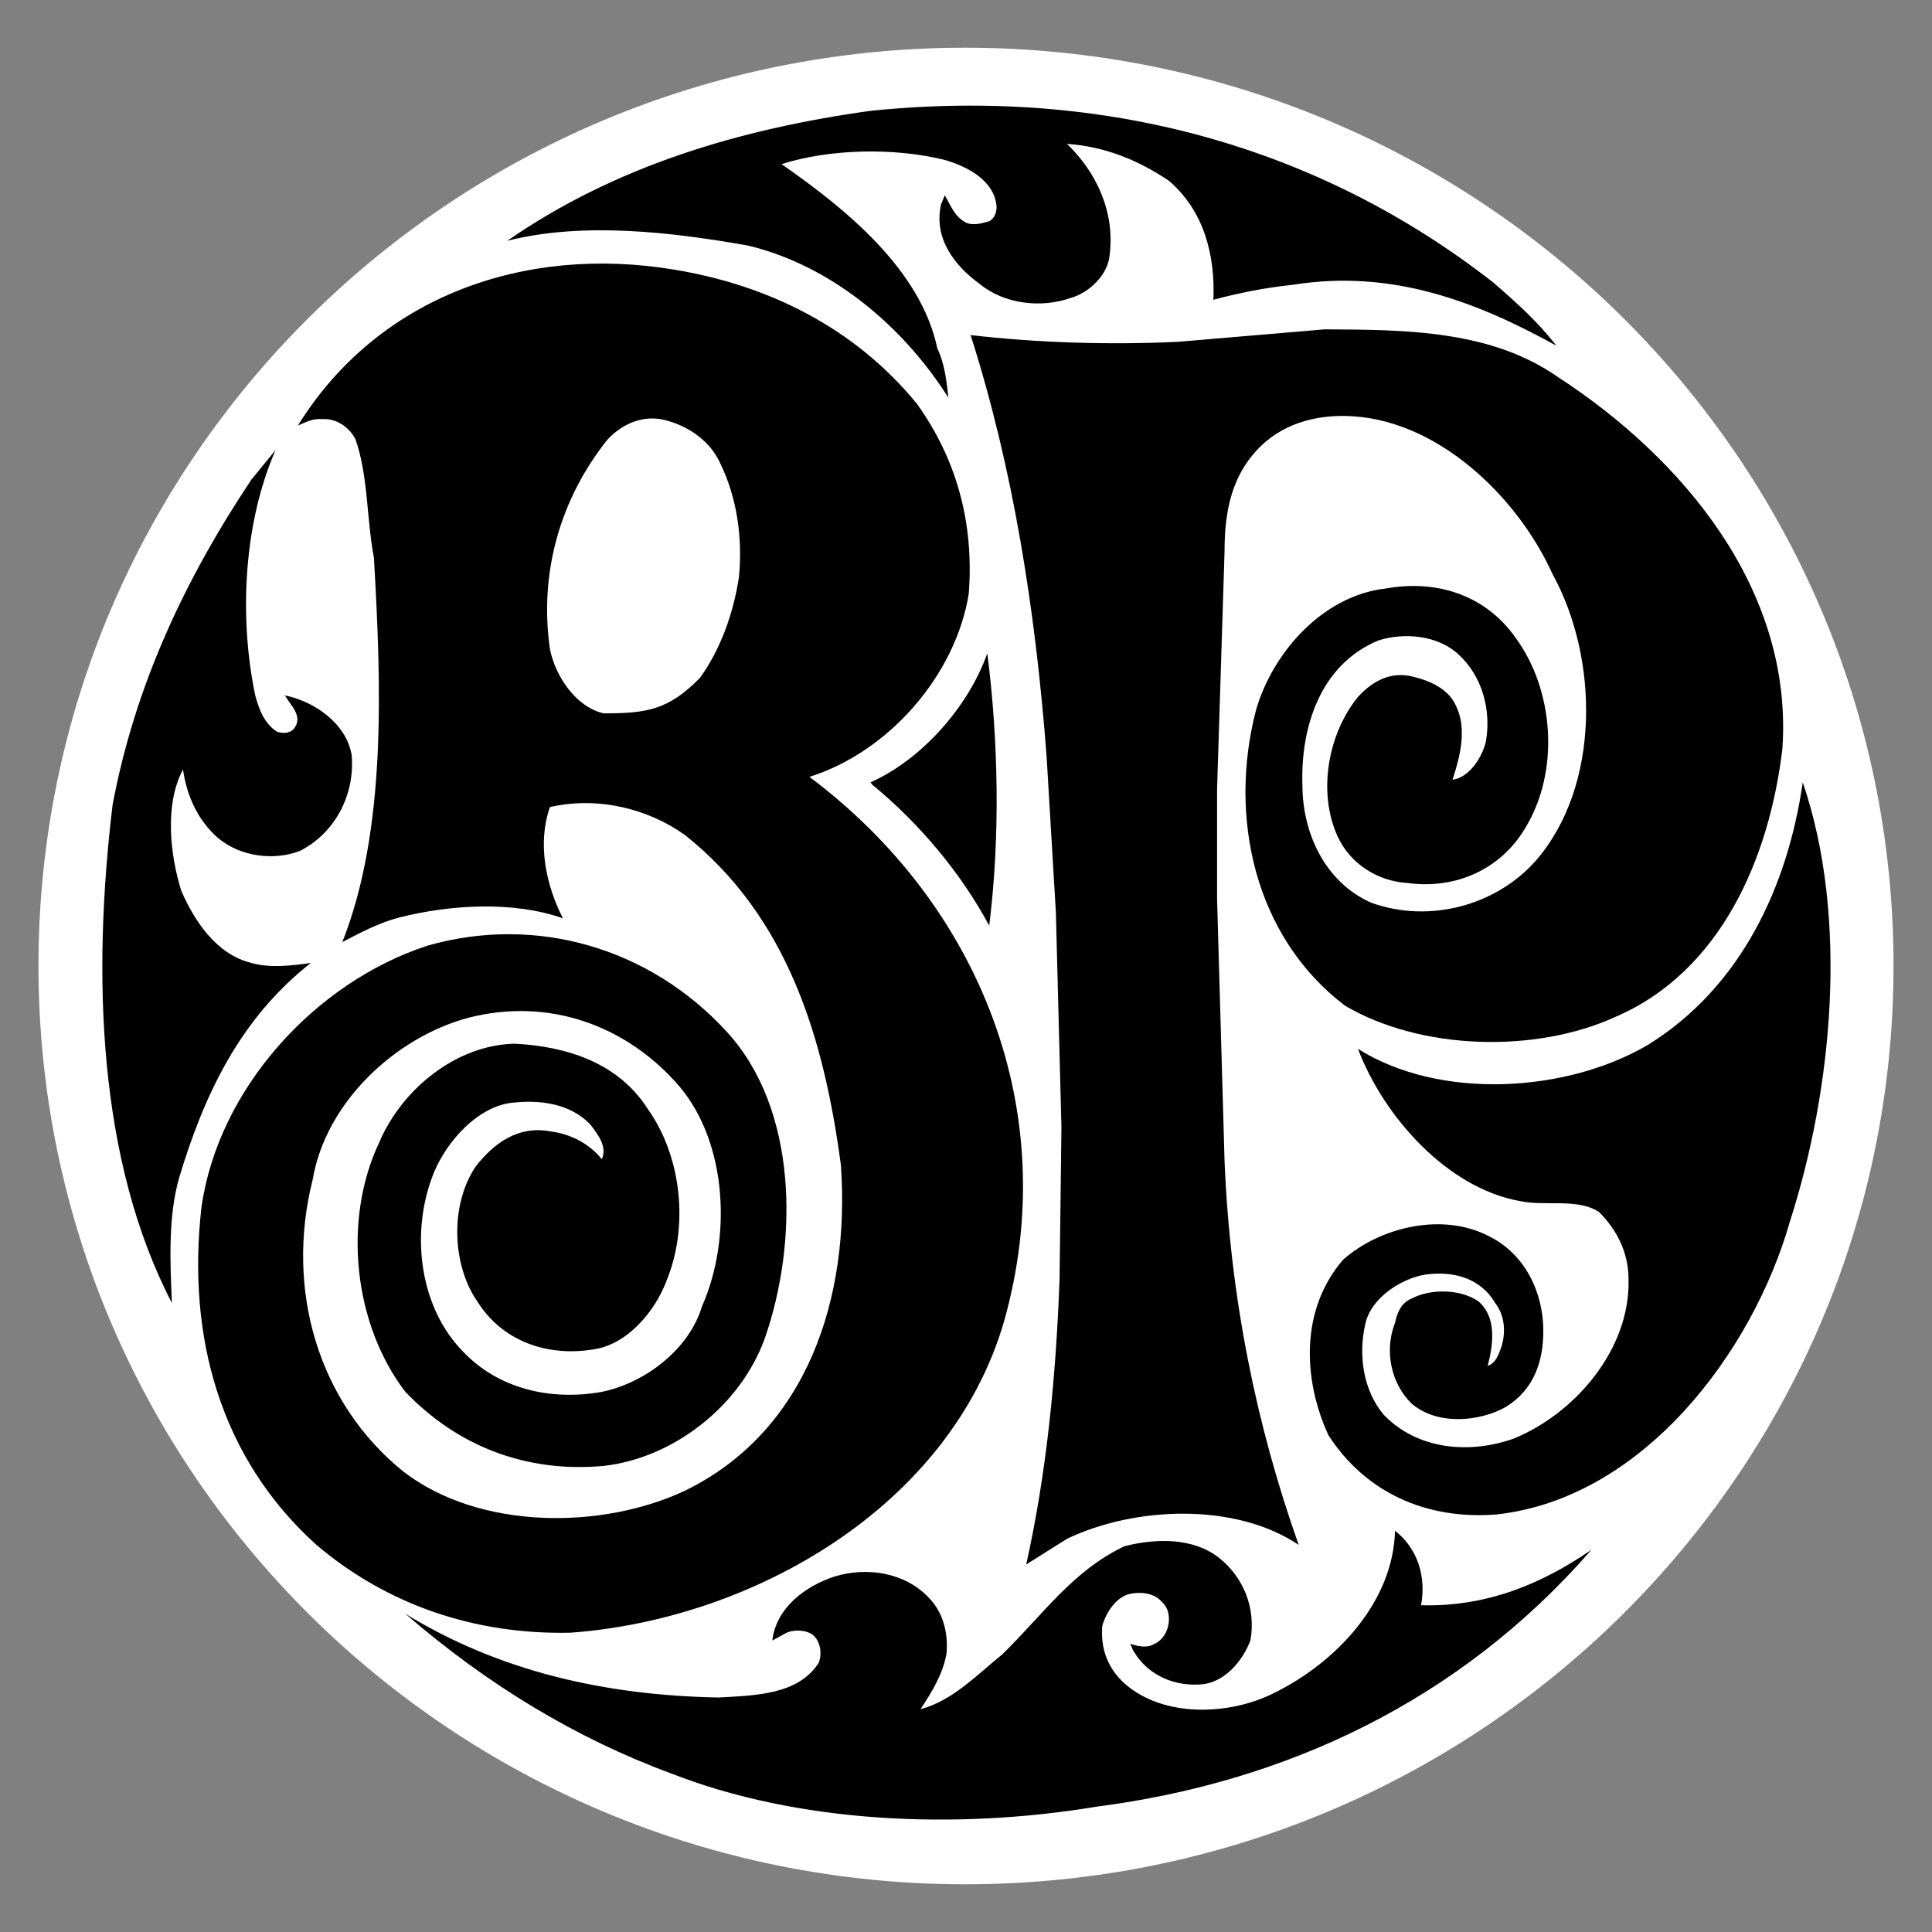
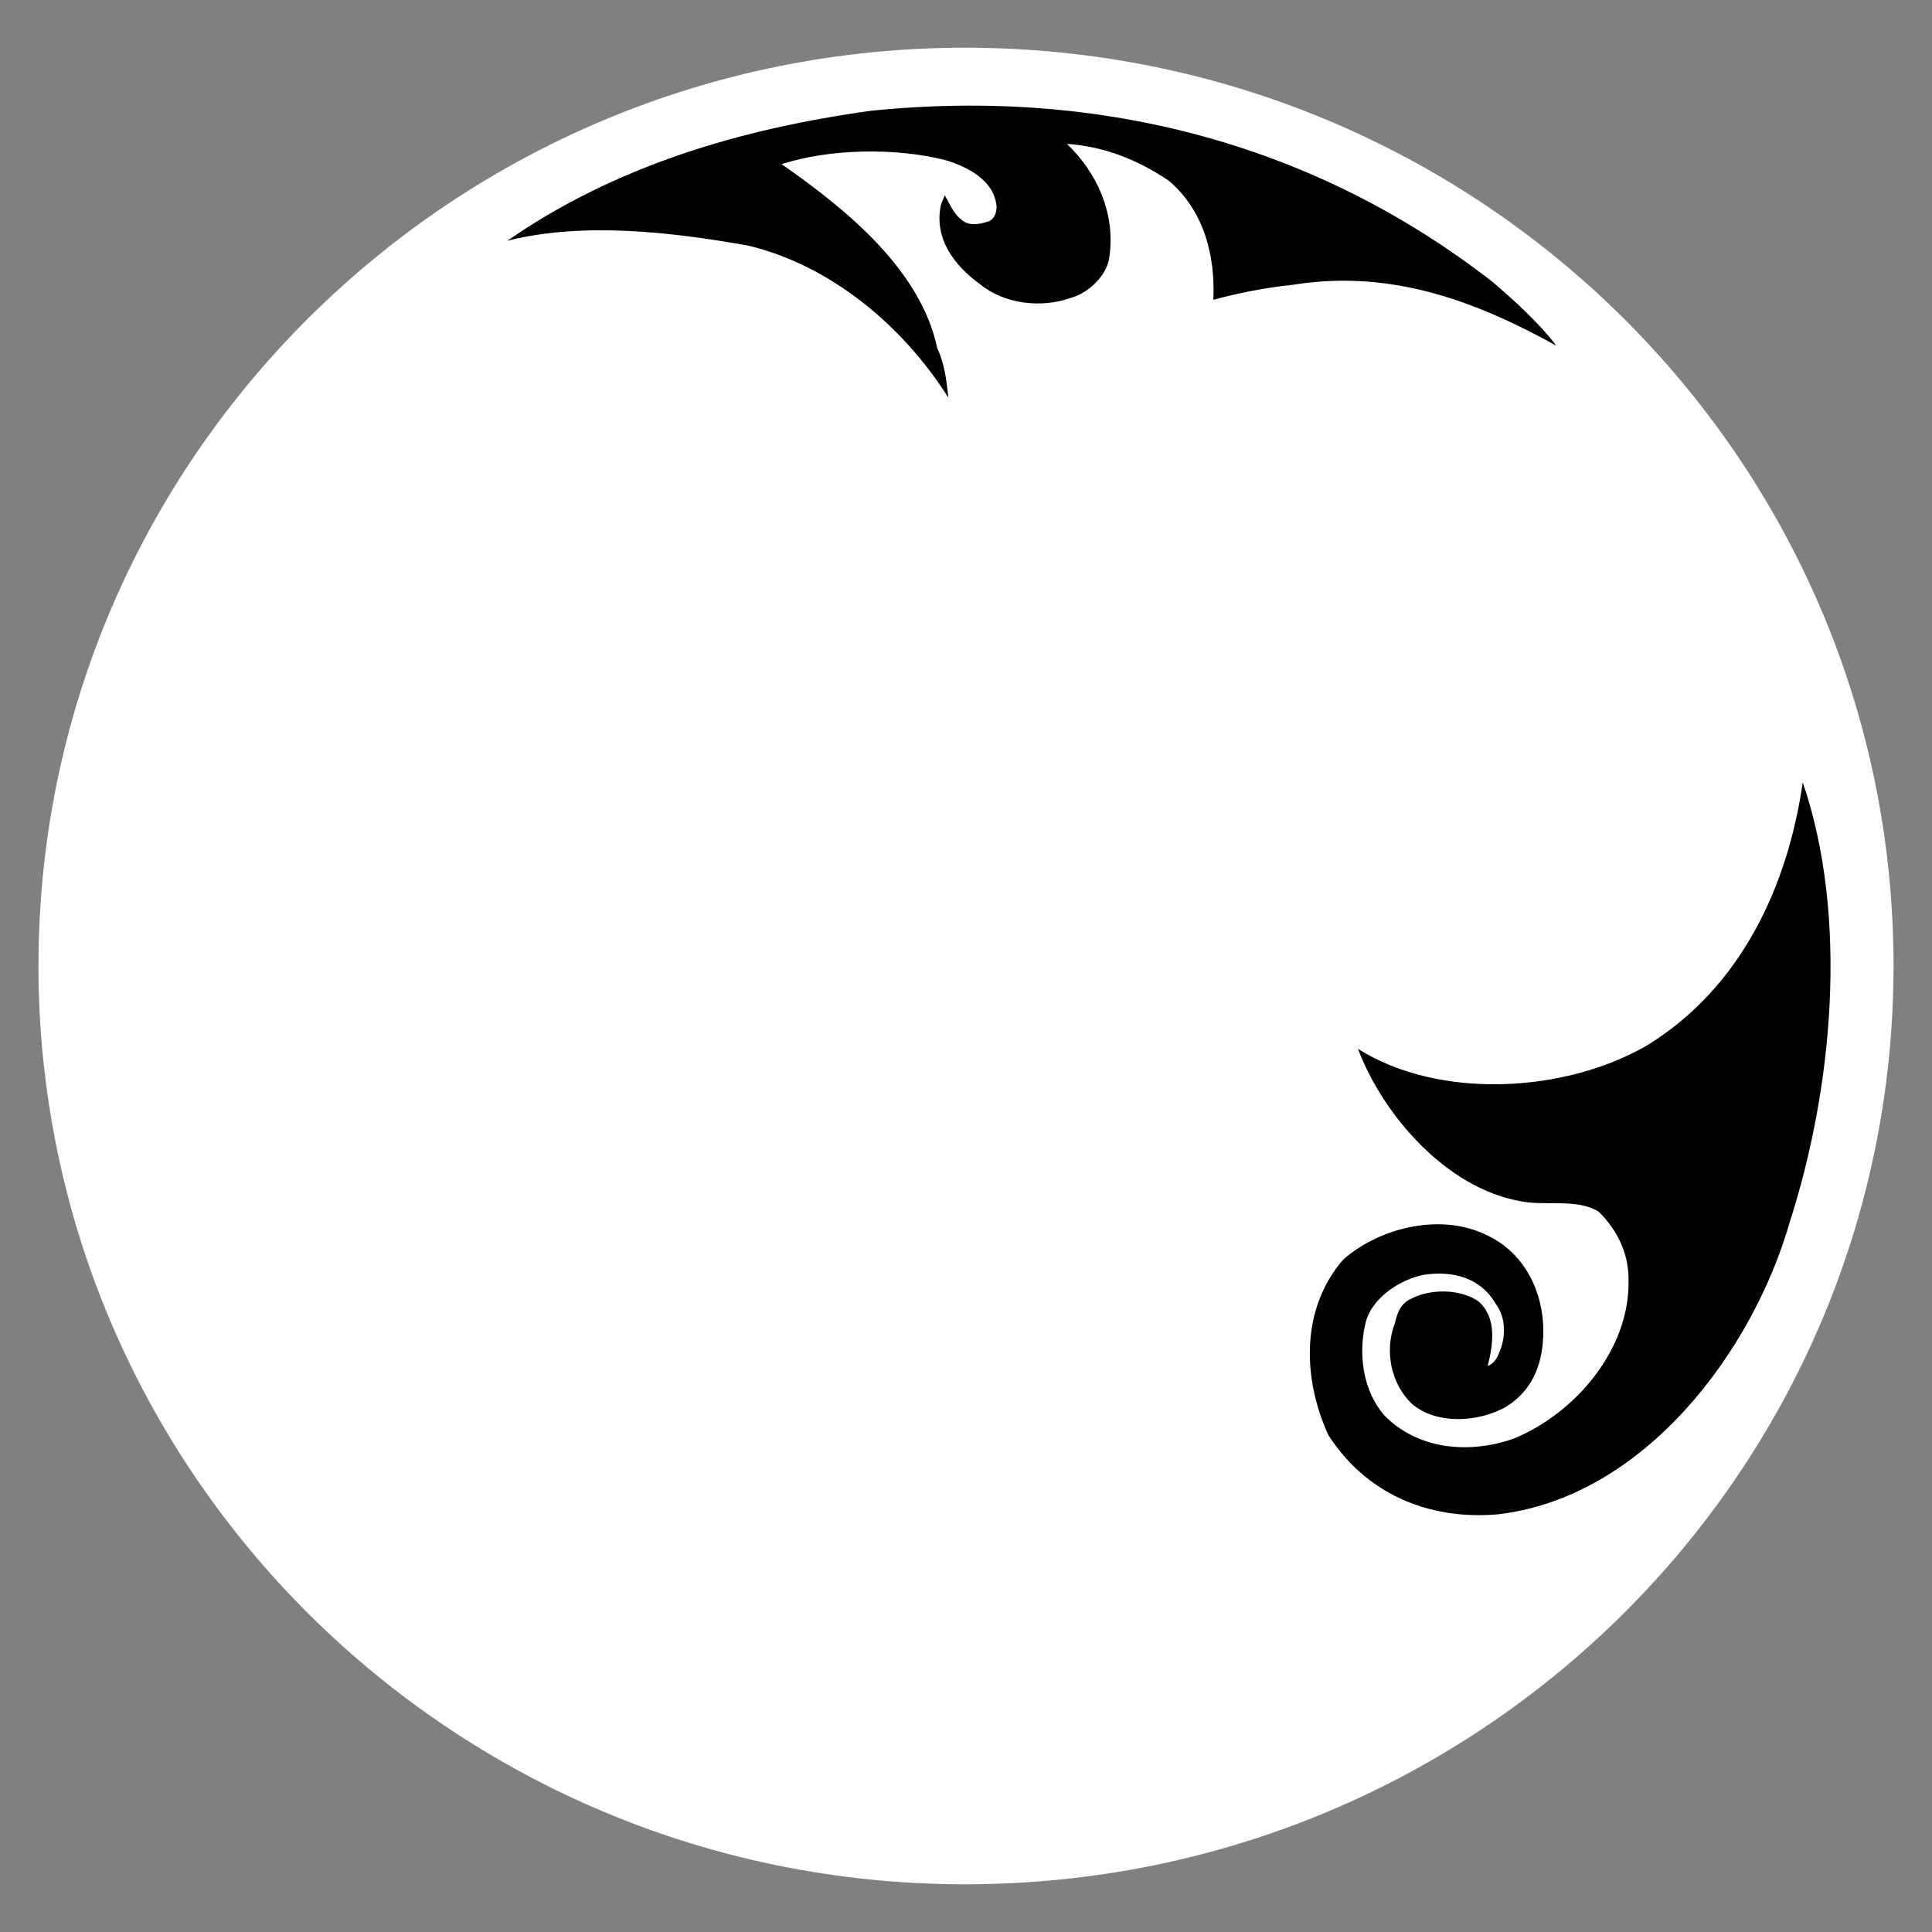
<svg xmlns="http://www.w3.org/2000/svg" version="1.1" id="Layer_1" width="316" height="316" viewBox="0 0 556.668 556.666" overflow="visible" enable-background="new 0 0 556.668 556.666" xml:space="preserve">
  <rect x="0" y="0" width="556.668" height="556.666" fill="#808080" stroke="none" />
  <g>
    <path fill="#FFFFFF" d="M278.059,542.919c147.925,0,267.523-118.502,267.523-264.646c0-146.145-119.598-264.526-267.523-264.526   c-147.373,0-266.974,118.382-266.974,264.526C11.085,424.417,130.687,542.919,278.059,542.919L278.059,542.919z" />
    <path fill="currentColor" d="M430.258,81.395c6.406,5.551,12.832,11.278,18.156,18.19c-22.43-12.356-46.998-22.164-75.838-17.535   c-7.994,0.831-15.488,2.312-22.963,4.331c0.543-12.849-2.672-25.591-12.809-34.286c-9.063-6.11-18.689-9.909-29.373-10.636   c8.537,8.233,13.906,19.701,12.268,32.18c-0.514,5.545-5.855,10.723-11.199,12.204c-8.529,3.042-19.225,1.741-26.154-3.985   c-7.474-5.371-13.364-13.313-11.213-22.922l1.083-2.671c1.589,2.671,2.657,5.905,5.844,7.744c2.15,1.128,4.804,0.384,6.958-0.268   c1.602-0.845,2.121-2.58,2.121-4.166c-0.52-7.583-8.531-11.648-14.924-13.488c-14.435-3.604-33.127-3.233-47.026,1.205   c18.705,13.024,40.053,30.395,44.875,53.046c2.151,4.545,2.657,9.439,3.191,14.246c-13.339-21.08-34.167-38.175-57.682-43.822   c-21.88-3.875-47.501-6.93-69.412-1.384c30.989-21.45,66.757-32.176,104.661-37.443C318.115,25.007,380.049,42.187,430.258,81.395   L430.258,81.395z" />
-     <path fill="currentColor" d="M79.418,129.643l-6.945,8.497c-19.211,28.766-33.632,59.551-40.04,93.82   c-5.876,49-4.288,102.227,17.092,143.469c-0.535-12.018-1.085-25.131,2.133-36.229c6.928-22.934,17.061-45.394,37.905-61.74   c-5.342,0.741-11.735,1.554-17.091,0c-10.147-2.419-16.541-12.227-20.28-20.904c-3.203-10.43-4.822-24.776,0.534-34.851   c1.069,7.508,4.26,14.703,10.147,19.792c6.396,5.342,16.024,6.556,23.485,3.697c10.162-5.089,16.006-16.275,14.955-27.728   c-1.602-9.05-10.682-15.353-19.229-17.106c1.603,2.849,5.343,5.993,2.671,9.525c-1.068,1.271-2.671,1.572-4.805,1.007   c-3.74-2.212-5.342-6.569-6.411-10.533C68.719,177.353,70.353,150.259,79.418,129.643L79.418,129.643z" />
-     <path fill="currentColor" d="M284.471,188.24c-5.343,15.161-18.695,30.515-33.649,37.174l0.55,0.729   c13.352,10.904,25.62,25.5,33.646,40.575C288.207,241.305,287.691,213.401,284.471,188.24L284.471,188.24z" />
    <path fill="currentColor" d="M519.428,225.414c-4.273,29.671-17.627,59.061-44.846,75.782c-23.498,13.674-59.813,15.812-83.318,1.006   c7.48,19.615,25.643,39.967,46.457,43.826c7.473,1.656,16.568-0.92,22.971,3.144c5.326,5.342,8.537,11.837,8.537,19.435   c0.531,20.204-15.477,38.717-33.102,45.901c-12.816,4.54-27.768,3.173-37.383-6.827c-5.863-6.853-7.48-17.091-5.342-26.259   c1.605-7.388,10.152-12.934,17.092-14.149c8.012-1.158,16.021,0.832,20.295,8.156c3.199,4.065,3.199,9.882,1.086,14.513   c-0.553,1.48-1.617,3.113-3.232,3.618c1.615-6.231,2.68-13.947-2.658-18.605c-5.342-3.679-13.889-3.616-19.215-0.83   c-3.215,1.305-4.289,4.448-4.82,7.033c-3.205,8.128-1.07,17.653,4.82,23.289c7.463,6.382,19.746,5.166,27.219,0.864   c8.018-5.02,10.686-13.058,10.686-21.842c0-11.182-5.338-22.104-15.473-27.174c-13.354-7.123-31.525-2.793-42.188,6.642   c-12.289,14.155-11.752,34.211-4.273,50.561c10.662,16.556,28.287,24.511,48.582,22.849c42.191-4.721,73.689-46.852,84.369-84.297   C527.973,313.955,532.779,264.492,519.428,225.414L519.428,225.414z" />
-     <path fill="currentColor" d="M401.949,441.061c-0.533,20.621-17.072,37.98-34.717,46.669c-12.803,6.558-32.029,7.304-43.242-2.696   c-4.805-4.329-6.943-10.056-6.395-16.528c1.041-3.799,3.742-7.949,7.463-9.136c3.205-0.831,7.473-0.475,9.609,2.104   c1.605,1.396,2.137,3.176,2.137,5.104c0,2.939-1.602,5.992-4.273,7.123c-2.131,1.278-4.789,0.593-6.943-0.091   c0.521,0.684,0.521,1.453,1.074,2.194c4.275,7.213,12.279,10.356,20.279,9.439c6.404-1.011,11.232-6.947,13.367-12.674   c1.602-9.435-2.135-18.214-9.094-23.736c-7.48-5.845-18.146-5.636-27.225-3.317c-14.953,7.089-23.5,19.757-35.248,31.21   c-7.461,6.025-14.422,13.38-23.5,15.726c3.219-4.896,6.411-10,7.479-15.992c0.534-6.201-1.068-12.108-5.329-16.348   c-6.956-7.123-17.623-8.633-26.717-5.937c-8.515,2.703-17.075,9.051-18.144,18.514l3.74-2.046c2.151-1.216,5.889-1.126,7.996,0.446   c2.151,1.956,2.67,5.37,1.617,8.038c-5.874,9.169-18.158,9.378-28.842,9.973c-33.112-0.595-63.552-7.746-90.242-24.121   c23.499,20.35,49.134,35.867,76.373,45.93c36.837,14.448,82.216,16.376,122.796,9.644c54.482-7.032,104.674-30.446,142.588-74.03   c-14.432,9.972-30.424,16.529-49.113,15.992C411.027,454.174,408.359,446.046,401.949,441.061L401.949,441.061z" />
-     <path fill="currentColor" d="M448.936,108.665c35.795,23.29,67.824,61.18,64.617,107.138c-3.725,31.244-17.609,64.059-48.066,77.174   c-22.951,10.53-56.043,9.699-77.959-3.223c-26.166-19.875-33.629-54.545-25.617-85.229c4.805-16.553,19.225-32.917,37.383-34.964   c14.939-2.657,28.84,2.047,37.371,14.167c11.197,15.235,12.814,38.722,2.672,55.071c-6.941,11.571-19.762,17.489-33.635,15.636   c-8.559-0.465-16.551-5.36-20.293-13.426c-5.879-12.939-2.668-29.745,5.855-40.192c4.293-4.714,9.615-7.491,16.027-5.812   c4.805,1.181,10.146,3.5,12.283,8.497c3.188,6.472,1.068,14.776-1.068,21.17c4.805-0.649,8.541-6.394,9.627-11.006   c1.588-9.242-1.086-18.943-8.027-25.235c-5.873-5.353-15.49-6.292-22.963-3.889c-16.539,6.84-22.418,24.686-21.881,41.601   c0,13.764,6.404,27.936,19.746,33.929c17.088,6.183,36.314,0.621,47.527-12.104c18.695-21.526,18.156-58.332,4.805-82.543   c-10.141-22.477-33.645-45.206-59.813-45.574c-10.668-0.181-20.295,3.41-26.697,11.362c-6.4,7.755-8,17.389-8,27.728l-2.152,68.49   v31.543l2.152,75.512c1.6,39.105,9.08,75.958,21.361,110.638c-18.172-12.192-46.996-11.182-66.76-1.747l-11.746,7.39   c5.873-26.35,8.547-53.737,9.609-82.16l0.539-43.764l-1.602-61.995l-2.674-44.935c-3.205-42.149-9.615-82.9-21.895-121.368   c19.244,2.238,40.035,2.877,59.814,1.939l42.188-3.59C405.701,94.984,429.721,95.251,448.936,108.665L448.936,108.665z" />
-     <path fill="currentColor" d="M264.173,116.319c11.216,15.636,16.555,33.94,14.954,54.742c-3.738,23.364-22.949,45.574-45.915,52.771   c49.133,36.788,73.157,96.59,56.063,156.969c-15.472,53.142-72.083,85.775-124.943,89.632   c-27.771,0.593-52.885-8.129-73.165-25.309c-27.774-25.041-37.372-60.112-33.112-97.349c4.818-33.938,32.576-64.696,65.155-75.319   c31.51-8.972,64.086,0.831,85.97,24.584c20.83,22.369,20.83,60.825,11.214,88.479c-6.94,19.402-26.183,34.563-46.464,36.852   c-22.43,2.046-42.176-5.726-57.13-21.334c-14.952-19.497-18.158-49.553-7.476-72.012c6.41-14.986,21.896-27.947,38.988-28.304   c14.953,0.769,29.907,5.46,38.436,18.96c9.614,13.588,11.75,33.556,5.356,49.191c-3.219,8.784-11.214,18.395-20.828,19.88   c-13.901,2.375-26.704-2.61-33.646-13.616c-7.478-10.713-8.012-28.073-0.534-39.078c5.325-6.824,12.284-11.754,21.362-10.091   c5.874,0.746,11.201,3.413,14.956,8.043c1.599-3.681-1.086-7.032-3.22-9.882c-5.861-6.291-14.954-7.415-23.471-6.291   c-10.161,1.663-19.239,12.492-22.445,21.989c-5.876,16.378-3.204,36.999,9.078,49.549c10.133,10.712,25.102,14.329,40.058,11.661   c12.284-2.521,25.084-12.108,28.838-24.601c8.529-19.227,7.461-46.79-6.408-63.313c-14.954-17.45-37.386-25.891-60.884-19.882   c-21.362,5.756-41.125,24.596-44.862,46.585c-8.013,31.805,1.604,64.443,26.153,84.2c21.913,16.857,57.163,16.739,81.179,5.46   c35.248-17.269,47.532-55.629,44.86-93.785c-4.805-35.875-14.951-71.21-44.86-95.048c-10.682-7.672-25.102-11.26-38.972-8.117   c-3.738,10.621-1.083,22.639,3.74,32.058c-14.435-5.089-32.58-3.901-47.015-0.278c-5.859,1.499-11.2,4.331-16.542,7.118   c12.805-32.442,11.216-73.952,9.097-110.73c-2.154-11.272-1.633-23.855-5.373-34.284c-2.106-3.799-5.845-5.918-9.583-5.654   c-2.685-0.264-4.821,0.938-6.958,1.855c22.95-37.072,65.157-52.131,108.386-44.936C220.928,82.051,246.03,94.153,264.173,116.319   L264.173,116.319z M212.918,166.257c1.07-11.295-0.534-22.748-5.342-32.641c-2.668-6.1-8.544-10.447-14.951-12.301   c-6.927-2.21-13.352,0.758-17.613,5.37c-13.365,16.738-19.773,37.982-16.554,60.368c1.585,7.846,7.476,16.642,15.472,18.485   c12.284,0,18.695-0.922,27.773-10.266C207.576,187.144,211.316,176.787,212.918,166.257L212.918,166.257z" />
  </g>
</svg>